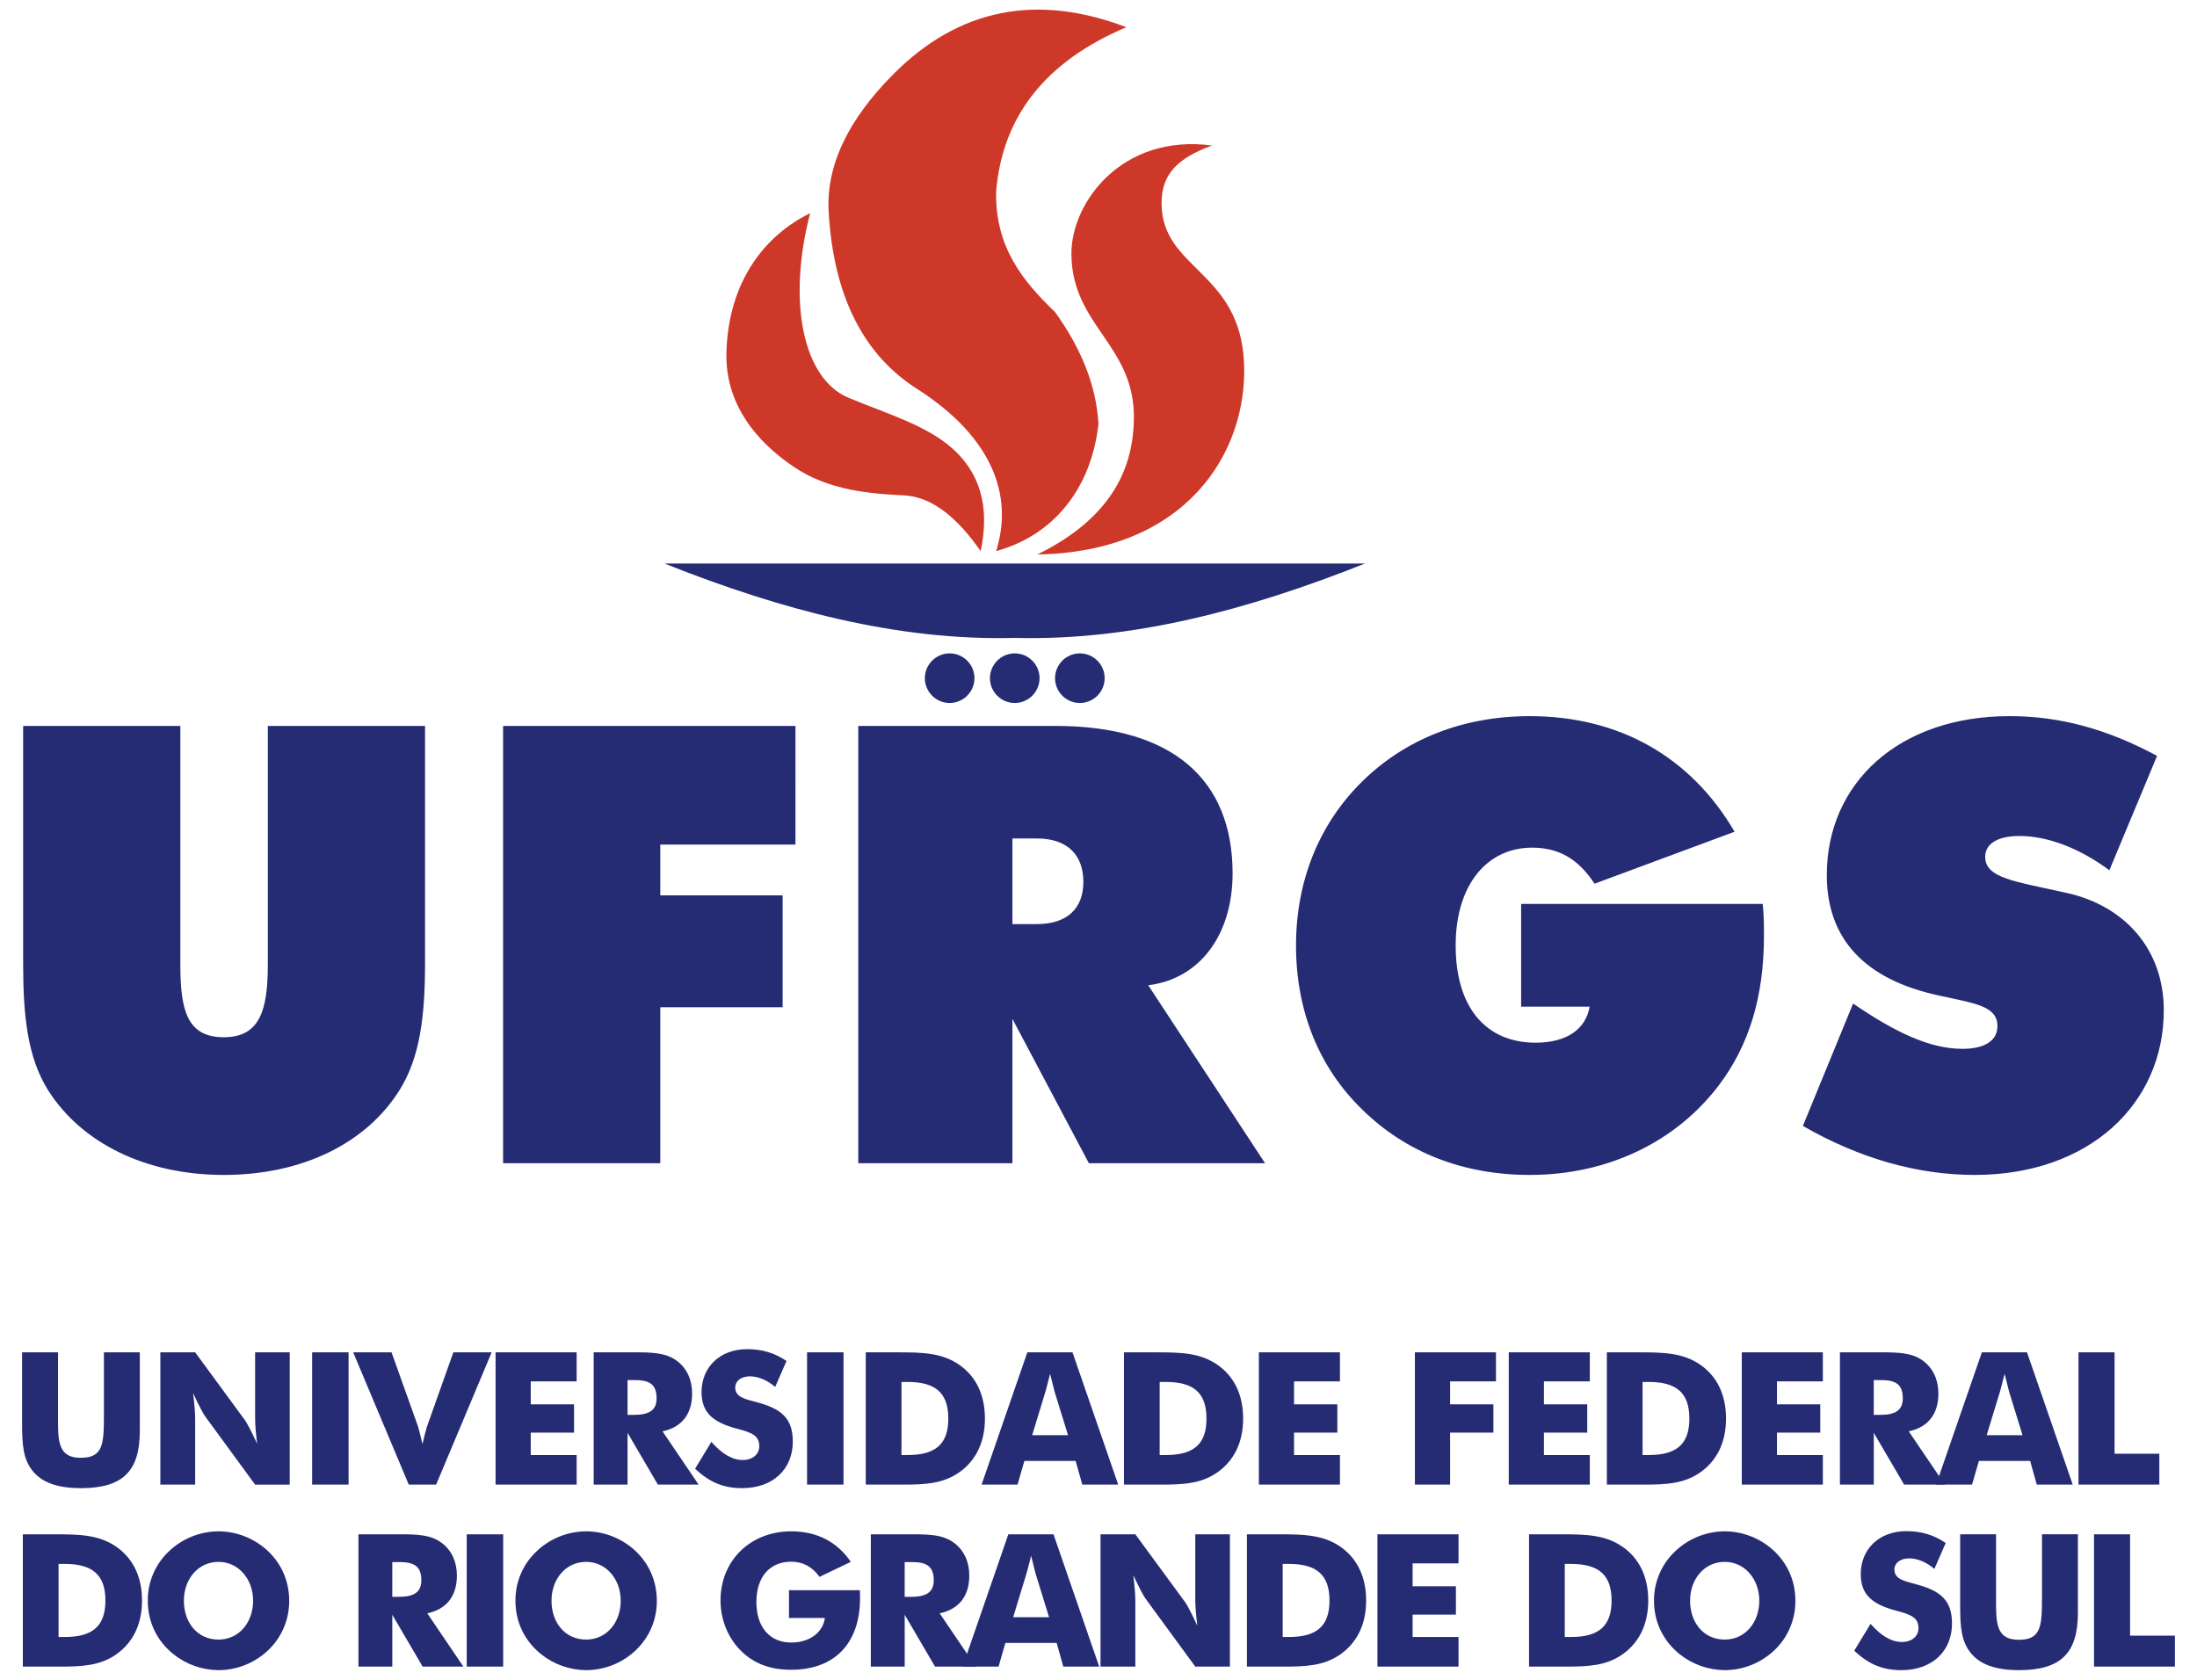
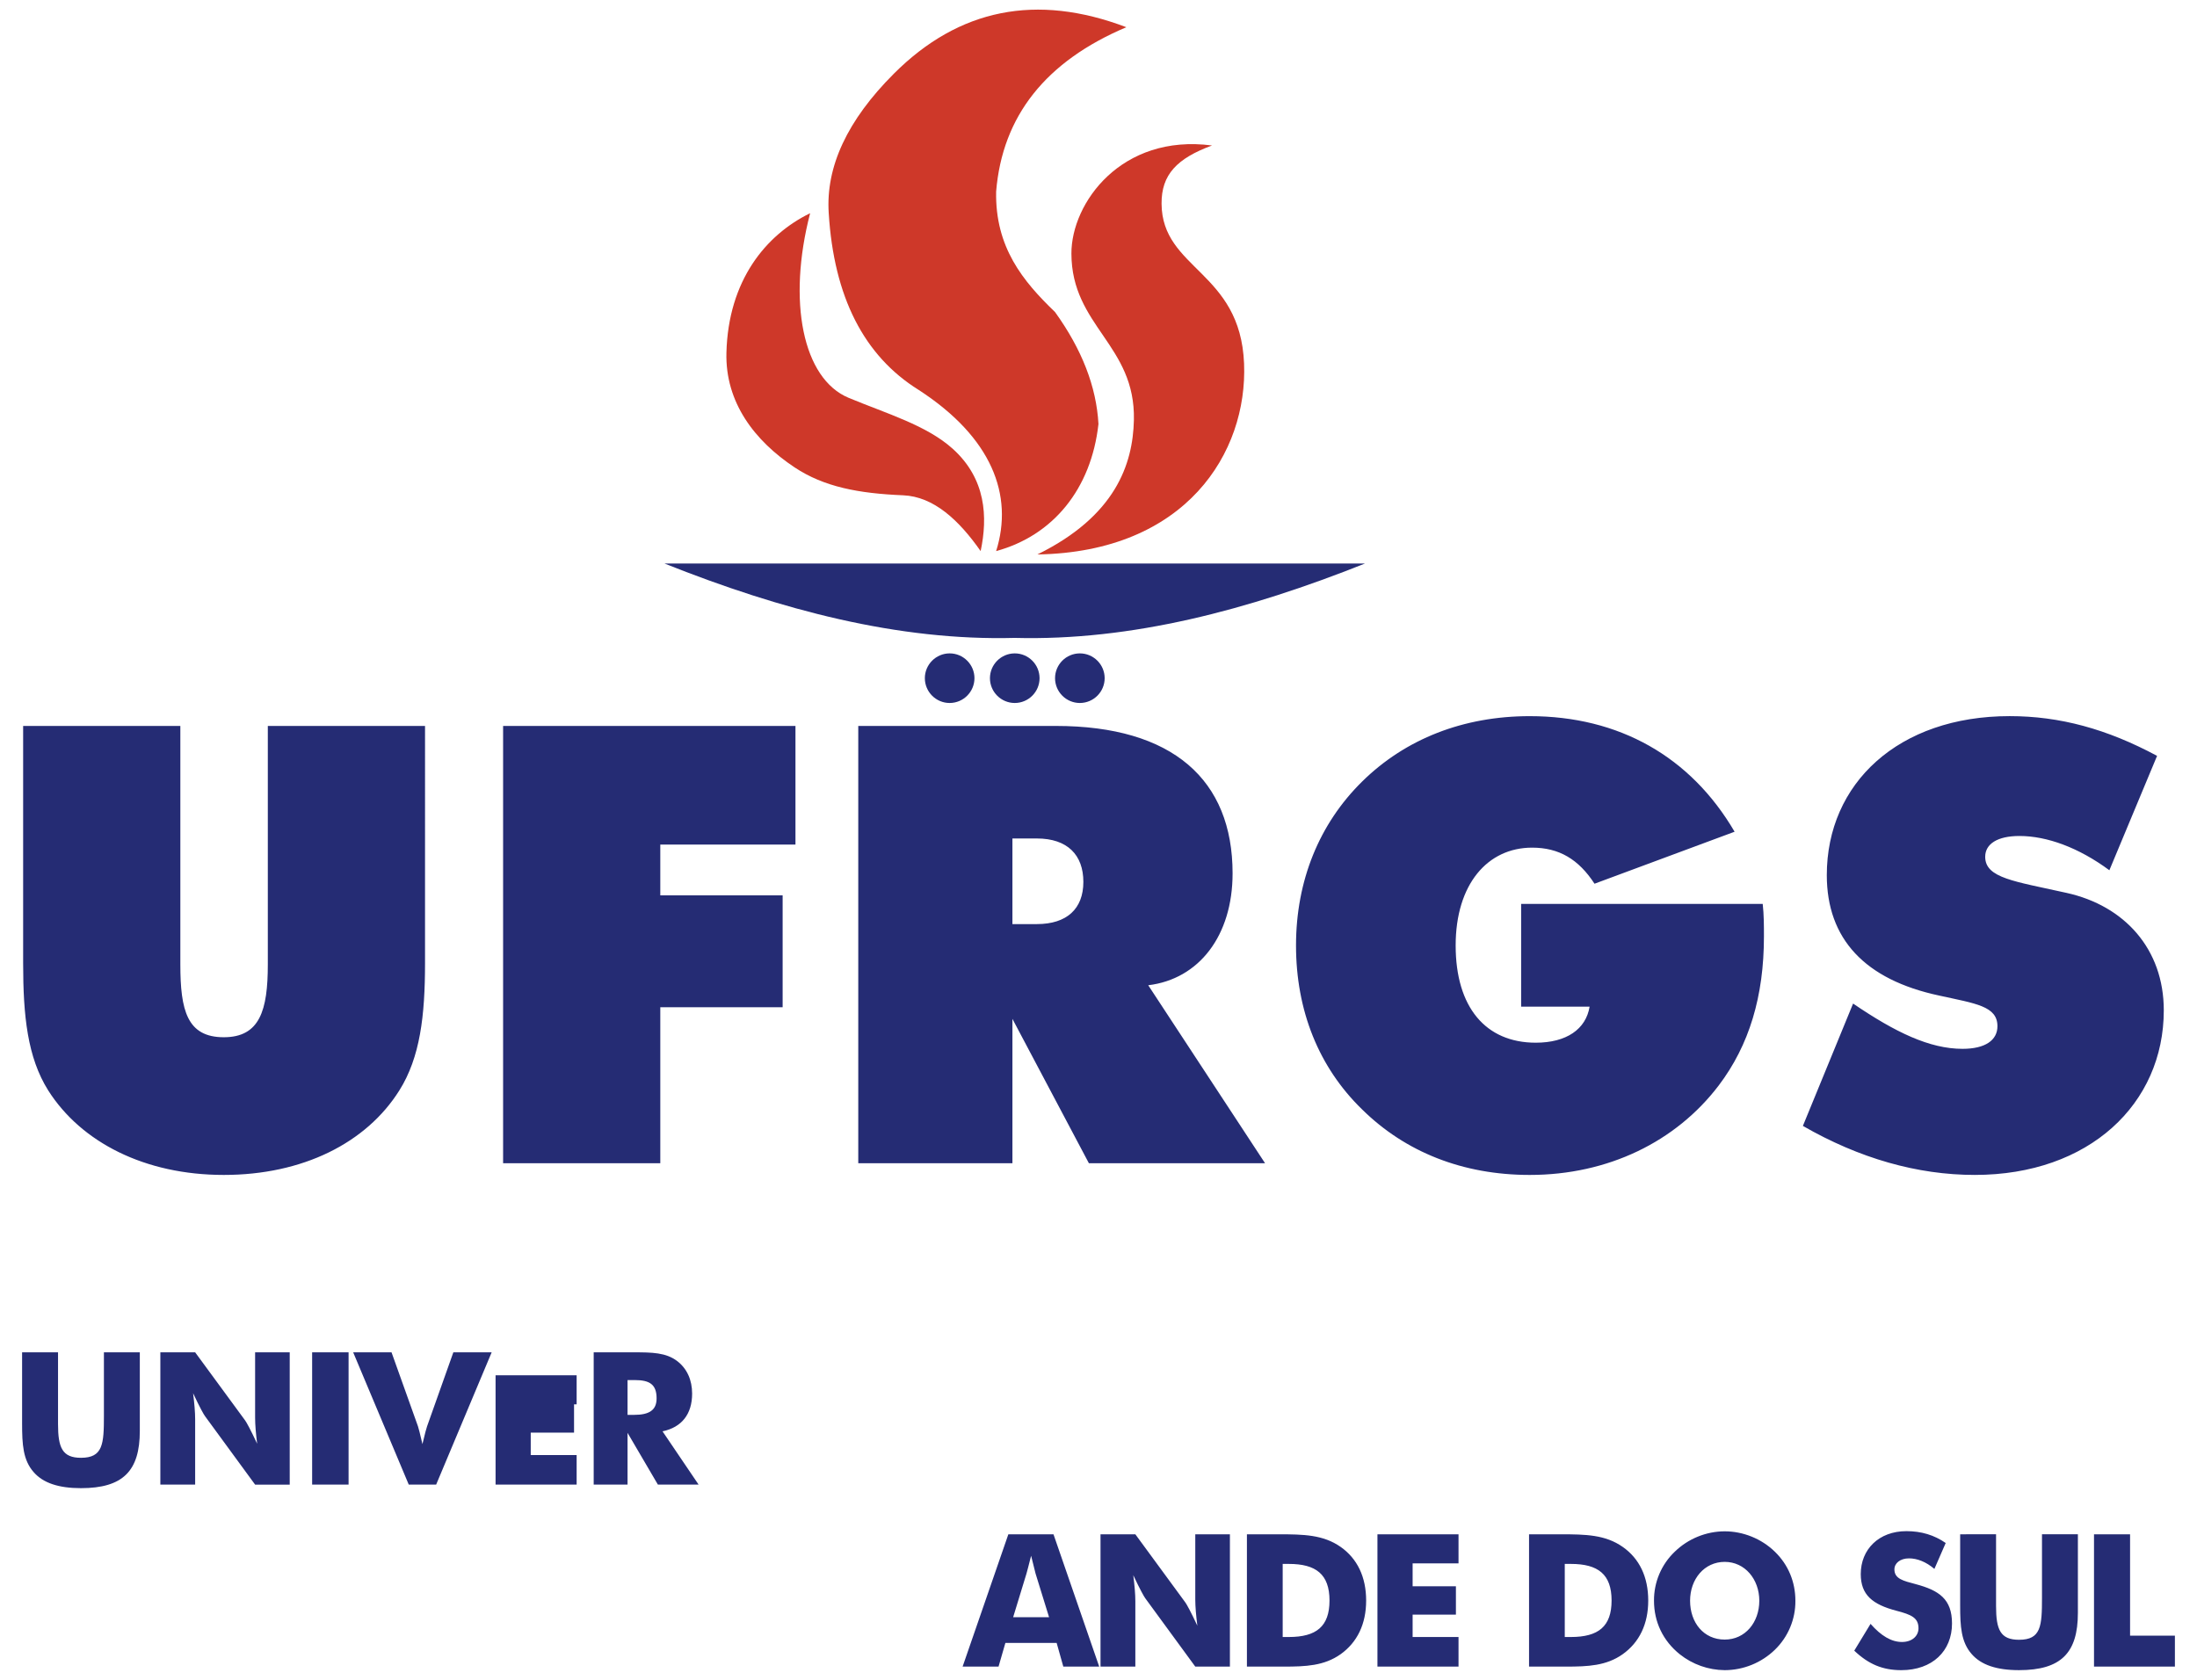
<svg xmlns="http://www.w3.org/2000/svg" version="1.1" id="Layer_1" x="0px" y="0px" viewBox="0 0 255 195" enable-background="new 0 0 255 195" xml:space="preserve">
  <g>
    <path fill="#252C74" d="M2.686,111.816c0,6.104,0.498,10.934,2.911,14.769c3.834,6.032,11.219,9.808,20.378,9.808   c9.157,0,16.541-3.705,20.375-9.808c2.414-3.835,2.982-8.665,2.982-14.769V84.271H31.085v27.687c0,5.325-0.924,8.45-5.112,8.45   c-4.26,0-5.041-3.125-5.041-8.45V84.271H2.686V111.816z M58.394,135.032h18.245v-18.105h14.2v-12.992h-14.2v-5.891h15.689V84.271   H58.394V135.032z M99.618,135.032h17.891v-16.756l8.874,16.756h20.447l-13.558-20.659c5.891-0.71,9.791-5.749,9.791-12.989   c0-10.866-6.955-17.113-20.516-17.113h-22.93V135.032z M117.509,97.335h2.839c3.55,0,5.395,1.917,5.395,5.039   c0,3.125-1.917,4.9-5.395,4.9h-2.839V97.335z M184.501,116.856c-0.425,2.627-2.695,4.186-6.245,4.186   c-5.822,0-9.301-4.118-9.301-11.287c0-7.099,3.693-11.356,8.874-11.356c3.125,0,5.394,1.348,7.243,4.188l16.258-6.035   c-5.112-8.731-13.419-13.417-23.781-13.417c-7.669,0-14.414,2.626-19.454,7.596c-4.972,4.898-7.669,11.502-7.669,19.025   c0,7.528,2.624,14.132,7.669,19.03c5.04,4.969,11.714,7.607,19.454,7.607c9.084,0,16.963-3.846,21.933-10.379   c3.552-4.684,5.254-10.365,5.254-17.319c0-1.207,0-2.485-0.142-3.764h-28.04v11.926H184.501L184.501,116.856z M209.256,130.702   c6.532,3.762,13.277,5.69,19.952,5.69c13.274,0,21.937-8.249,21.937-19.112c0-7.101-4.544-12.138-11.286-13.628   c-6.035-1.35-9.443-1.708-9.443-4.191c0-1.491,1.42-2.415,3.977-2.415c3.192,0,6.886,1.351,10.436,3.978l5.537-13.278   c-5.817-3.124-11.289-4.614-17.109-4.614c-12.919,0-21.225,7.809-21.225,18.458c0,7.384,4.4,12.141,13.06,13.984   c4.191,0.925,6.745,1.208,6.745,3.552c0,1.632-1.42,2.628-4.047,2.628c-3.829,0-7.806-1.918-12.707-5.255L209.256,130.702   L209.256,130.702z M77.116,65.413h81.324c-13.553,5.398-27.104,8.996-40.661,8.638C104.226,74.409,90.67,70.812,77.116,65.413z    M110.224,81.607c1.588-0.004,2.876-1.291,2.879-2.88c0-1.585-1.293-2.879-2.879-2.879c-1.584,0-2.879,1.294-2.879,2.879   C107.345,80.314,108.637,81.607,110.224,81.607z M117.78,81.607c1.59-0.003,2.878-1.291,2.879-2.88   c-0.003-1.589-1.29-2.877-2.879-2.879c-1.588,0.004-2.876,1.29-2.88,2.879C114.9,80.314,116.193,81.607,117.78,81.607z    M125.337,81.607c1.587-0.004,2.876-1.291,2.879-2.88c-0.003-1.589-1.292-2.875-2.879-2.879c-1.59,0.002-2.877,1.29-2.88,2.879   C122.457,80.314,123.75,81.607,125.337,81.607z" />
    <path fill="#CE3829" d="M115.619,63.973c2.042-6.477-0.479-13.193-8.995-18.711c-6.357-3.959-9.834-10.797-10.436-20.513   c-0.359-5.396,2.161-10.795,7.557-16.192c7.557-7.557,16.554-9.357,26.986-5.398c-9.354,3.958-14.392,10.316-15.112,19.072   c-0.129,6.472,3.112,10.413,6.835,13.993c3.12,4.332,4.802,8.665,5.041,12.996C126.656,56.777,122.218,62.175,115.619,63.973z" />
    <path fill="#CE3829" d="M94.03,24.75c-5.156,2.521-9.5,7.815-9.716,16.193c-0.149,5.777,3.279,10.236,7.915,13.314   c3.418,2.27,7.43,3.024,12.596,3.239c3.548,0.149,6.477,2.881,8.995,6.478c0.839-3.957,0.629-8.387-3.237-11.875   c-3.034-2.735-7.671-4.082-12.079-5.915C93.166,43.964,91.372,34.976,94.03,24.75L94.03,24.75z M140.678,16.887   c-10.525-1.377-16.335,6.671-16.322,12.549c0.018,8.441,7.453,10.586,7.252,19.334c-0.117,5.132-2.156,11.149-11.201,15.595   c17.256-0.282,24.408-11.833,23.989-22.163c-0.435-10.759-9.519-10.901-9.576-18.554C134.795,20.269,136.606,18.388,140.678,16.887   z" />
-     <path fill="#252C74" d="M2.565,156.986v8.289c0,2.407,0.107,4.21,1.333,5.608c1.095,1.268,2.899,1.871,5.499,1.871   c4.877,0,6.831-2.002,6.831-6.642v-9.127h-4.167v7.367c0,3.283-0.107,4.877-2.664,4.877c-2.169,0-2.662-1.181-2.662-3.911v-8.333   H2.565z M18.612,172.342h4.039v-7.583c0-0.813-0.088-1.825-0.237-3.027c0.752,1.61,1.244,2.494,1.396,2.685l5.8,7.926h4.017   v-15.358h-4.017v7.582c0,0.816,0.087,1.825,0.236,3.027c-0.753-1.61-1.245-2.508-1.395-2.703l-5.8-7.906h-4.039V172.342z    M36.229,172.342h4.23v-15.355h-4.23V172.342z M47.443,172.342h3.179l6.443-15.355h-4.447l-3.05,8.591   c-0.063,0.172-0.257,0.857-0.537,2.06c-0.279-1.202-0.451-1.888-0.517-2.06l-3.07-8.591h-4.451L47.443,172.342z M57.52,172.342   h9.409v-3.433h-5.328v-2.603h5.027v-3.283h-5.027v-2.665h5.328v-3.372H57.52V172.342z M72.837,164.245v-4.039h0.838   c1.74,0,2.534,0.514,2.534,2.127c0,1.354-0.837,1.912-2.599,1.912H72.837z M68.905,172.342h3.932v-6.011l3.523,6.011h4.726   l-4.188-6.185c2.233-0.471,3.435-1.997,3.435-4.382c0-1.591-0.601-2.899-1.717-3.762c-1.312-1.009-2.943-1.027-5.068-1.027h-4.64   v15.355H68.905z" />
-     <path fill="#252C74" d="M82.568,167.381l-1.892,3.116c1.654,1.564,3.286,2.255,5.456,2.255c3.608,0,5.887-2.214,5.887-5.415   c0-2.834-1.504-3.846-4.232-4.577c-1.397-0.364-2.449-0.601-2.449-1.694c0-0.734,0.665-1.292,1.696-1.292   c0.945,0,1.977,0.411,2.942,1.227l1.311-3.008c-1.329-0.925-2.834-1.376-4.553-1.376c-3.221,0-5.305,2.129-5.305,4.982   c0,2.409,1.354,3.524,4.123,4.256c1.741,0.449,2.578,0.813,2.578,2.04c0,0.9-0.753,1.591-1.911,1.591   C84.997,169.485,83.793,168.778,82.568,167.381L82.568,167.381z M93.674,172.342h4.232v-15.355h-4.232V172.342z M104.632,168.909   v-8.485h0.71c3.159,0,4.726,1.202,4.726,4.251c0,3.008-1.524,4.234-4.726,4.234H104.632L104.632,168.909z M100.487,172.342h4.273   c2.556,0,4.683-0.085,6.595-1.439c1.934-1.373,2.963-3.5,2.963-6.228c0-2.75-1.029-4.877-2.963-6.231   c-2.02-1.414-4.319-1.457-7.175-1.457h-3.695v15.355H100.487z M113.931,172.342h4.172l0.794-2.747h5.95l0.773,2.747h4.168   l-5.307-15.355h-5.24L113.931,172.342z M119.799,166.608l1.546-5.069c0.063-0.237,0.257-0.925,0.537-2.062   c0.278,1.137,0.451,1.824,0.517,2.062l1.566,5.069H119.799z M134.6,168.909v-8.485h0.712c3.158,0,4.722,1.202,4.722,4.251   c0,3.008-1.523,4.234-4.722,4.234H134.6L134.6,168.909z M130.454,172.342h4.275c2.557,0,4.681-0.085,6.593-1.439   c1.937-1.373,2.965-3.5,2.965-6.228c0-2.75-1.028-4.877-2.965-6.231c-2.018-1.414-4.316-1.457-7.172-1.457h-3.696V172.342   L130.454,172.342z M146.114,172.342h9.41v-3.433h-5.327v-2.603h5.025v-3.283h-5.025v-2.665h5.327v-3.372h-9.41V172.342z    M164.223,172.342h4.085v-6.035h5.026v-3.283h-5.026v-2.665h5.325v-3.372h-9.41V172.342z M175.118,172.342h9.407v-3.433H179.2   v-2.603h5.026v-3.283H179.2v-2.665h5.325v-3.372h-9.407V172.342z M190.647,168.909v-8.485h0.71c3.157,0,4.724,1.202,4.724,4.251   c0,3.008-1.522,4.234-4.724,4.234H190.647L190.647,168.909z M186.503,172.342h4.275c2.556,0,4.683-0.085,6.595-1.439   c1.934-1.373,2.962-3.5,2.962-6.228c0-2.75-1.028-4.877-2.962-6.231c-2.021-1.414-4.316-1.457-7.177-1.457h-3.693V172.342   L186.503,172.342z M202.165,172.342h9.408v-3.433h-5.325v-2.603h5.025v-3.283h-5.025v-2.665h5.325v-3.372h-9.408V172.342z    M217.482,164.245v-4.039h0.838c1.738,0,2.532,0.514,2.532,2.127c0,1.354-0.838,1.912-2.598,1.912H217.482z M213.553,172.342h3.933   v-6.011l3.52,6.011h4.727l-4.188-6.185c2.236-0.471,3.438-1.997,3.438-4.382c0-1.591-0.604-2.899-1.719-3.762   c-1.312-1.009-2.943-1.027-5.07-1.027h-4.64V172.342L213.553,172.342z" />
-     <path fill="#252C74" d="M224.718,172.342h4.172l0.797-2.747h5.948l0.771,2.747h4.17l-5.307-15.355h-5.24L224.718,172.342z    M230.589,166.608l1.545-5.069c0.063-0.237,0.256-0.925,0.536-2.062c0.28,1.137,0.451,1.824,0.517,2.062l1.563,5.069H230.589z    M241.245,172.342h9.383v-3.588h-5.197v-11.768h-4.186V172.342z M6.798,190.033v-8.485h0.71c3.158,0,4.726,1.202,4.726,4.251   c0,3.008-1.526,4.234-4.726,4.234H6.798L6.798,190.033z M2.651,193.469h4.274c2.555,0,4.682-0.088,6.594-1.437   c1.934-1.379,2.965-3.503,2.965-6.23c0-2.75-1.031-4.877-2.965-6.231c-2.019-1.417-4.317-1.46-7.173-1.46H2.651V193.469z    M25.359,190.332c-2.448,0-4.017-1.977-4.017-4.509c0-2.516,1.655-4.512,4.017-4.512c2.341,0,4.018,2.018,4.018,4.512   C29.377,188.333,27.745,190.332,25.359,190.332z M33.565,185.823c0-2.171-0.816-4.17-2.384-5.692   c-1.564-1.51-3.648-2.355-5.822-2.366c-2.166,0.011-4.245,0.859-5.801,2.366c-1.552,1.484-2.422,3.544-2.405,5.692   c0,2.467,1.054,4.661,2.986,6.209c1.483,1.184,3.322,1.833,5.22,1.85c2.175-0.006,4.263-0.854,5.822-2.366   C32.722,190.025,33.584,187.966,33.565,185.823z M45.532,185.369v-4.036h0.839c1.739,0,2.533,0.517,2.533,2.127   c0,1.354-0.837,1.909-2.599,1.909H45.532z M41.603,193.469h3.93v-6.017l3.523,6.017h4.726l-4.188-6.186   c2.234-0.473,3.437-1.996,3.437-4.381c0-1.591-0.603-2.902-1.719-3.762c-1.31-1.006-2.943-1.03-5.068-1.03h-4.64V193.469z    M54.172,193.469h4.231V178.11h-4.231V193.469z M68.028,190.332c-2.449,0-4.016-1.977-4.016-4.509c0-2.516,1.653-4.512,4.016-4.512   c2.343,0,4.018,2.018,4.018,4.512C72.047,188.333,70.414,190.332,68.028,190.332z M76.235,185.823c0-2.171-0.816-4.17-2.384-5.692   c-1.563-1.51-3.648-2.355-5.821-2.366c-2.167,0.011-4.244,0.859-5.799,2.366c-1.553,1.484-2.423,3.544-2.405,5.692   c0,2.467,1.051,4.661,2.984,6.209c1.482,1.184,3.321,1.833,5.218,1.85c2.175-0.006,4.262-0.854,5.821-2.366   C75.393,190.025,76.254,187.966,76.235,185.823z M91.576,187.822h4.166c-0.216,1.653-1.741,2.855-3.909,2.855   c-2.47,0-4.039-1.763-4.039-4.705c0-2.965,1.59-4.681,4.039-4.681c1.353,0,2.427,0.579,3.287,1.76l3.631-1.74   c-1.592-2.34-3.932-3.544-6.918-3.544c-4.727,0-8.205,3.372-8.205,8.036c0,2.171,0.837,4.275,2.298,5.755   c1.546,1.569,3.459,2.279,5.907,2.279c4.982,0,7.99-3.011,7.99-8.316c0-0.3,0-0.599-0.021-0.922h-8.226V187.822z M105.003,185.369   v-4.036h0.839c1.739,0,2.534,0.517,2.534,2.127c0,1.354-0.838,1.909-2.599,1.909H105.003z M101.073,193.469h3.932v-6.017   l3.523,6.017h4.726l-4.188-6.186c2.233-0.473,3.436-1.996,3.436-4.381c0-1.591-0.601-2.902-1.719-3.762   c-1.31-1.006-2.942-1.03-5.067-1.03h-4.641L101.073,193.469L101.073,193.469z" />
+     <path fill="#252C74" d="M2.565,156.986v8.289c0,2.407,0.107,4.21,1.333,5.608c1.095,1.268,2.899,1.871,5.499,1.871   c4.877,0,6.831-2.002,6.831-6.642v-9.127h-4.167v7.367c0,3.283-0.107,4.877-2.664,4.877c-2.169,0-2.662-1.181-2.662-3.911v-8.333   H2.565z M18.612,172.342h4.039v-7.583c0-0.813-0.088-1.825-0.237-3.027c0.752,1.61,1.244,2.494,1.396,2.685l5.8,7.926h4.017   v-15.358h-4.017v7.582c0,0.816,0.087,1.825,0.236,3.027c-0.753-1.61-1.245-2.508-1.395-2.703l-5.8-7.906h-4.039V172.342z    M36.229,172.342h4.23v-15.355h-4.23V172.342z M47.443,172.342h3.179l6.443-15.355h-4.447l-3.05,8.591   c-0.063,0.172-0.257,0.857-0.537,2.06c-0.279-1.202-0.451-1.888-0.517-2.06l-3.07-8.591h-4.451L47.443,172.342z M57.52,172.342   h9.409v-3.433h-5.328v-2.603h5.027v-3.283h-5.027h5.328v-3.372H57.52V172.342z M72.837,164.245v-4.039h0.838   c1.74,0,2.534,0.514,2.534,2.127c0,1.354-0.837,1.912-2.599,1.912H72.837z M68.905,172.342h3.932v-6.011l3.523,6.011h4.726   l-4.188-6.185c2.233-0.471,3.435-1.997,3.435-4.382c0-1.591-0.601-2.899-1.717-3.762c-1.312-1.009-2.943-1.027-5.068-1.027h-4.64   v15.355H68.905z" />
    <path fill="#252C74" d="M111.728,193.469h4.17l0.795-2.75h5.949l0.774,2.75h4.166l-5.306-15.358h-5.24L111.728,193.469z    M117.594,187.732l1.548-5.066c0.063-0.24,0.257-0.925,0.537-2.064c0.279,1.14,0.45,1.824,0.516,2.064l1.567,5.066H117.594z    M127.734,193.469h4.042v-7.583c0-0.816-0.087-1.825-0.239-3.03c0.753,1.61,1.248,2.492,1.397,2.688l5.799,7.926h4.02V178.11h-4.02   v7.582c0,0.813,0.09,1.825,0.239,3.027c-0.751-1.607-1.248-2.511-1.398-2.703l-5.798-7.906h-4.042V193.469z M148.878,190.033   v-8.485h0.707c3.157,0,4.727,1.202,4.727,4.251c0,3.008-1.525,4.234-4.727,4.234H148.878L148.878,190.033z M144.73,193.469h4.275   c2.559,0,4.681-0.088,6.595-1.437c1.932-1.379,2.965-3.503,2.965-6.23c0-2.75-1.033-4.877-2.965-6.231   c-2.021-1.417-4.318-1.46-7.177-1.46h-3.696v15.358H144.73z M159.876,193.469h9.411v-3.436h-5.328v-2.6h5.025v-3.288h-5.025v-2.663   h5.328v-3.372h-9.411V193.469z M181.618,190.033v-8.485h0.707c3.16,0,4.727,1.202,4.727,4.251c0,3.008-1.525,4.234-4.727,4.234   H181.618L181.618,190.033z M177.473,193.469h4.275c2.557,0,4.684-0.088,6.593-1.437c1.937-1.379,2.965-3.503,2.965-6.23   c0-2.75-1.028-4.877-2.965-6.231c-2.018-1.417-4.313-1.46-7.175-1.46h-3.693V193.469L177.473,193.469z M200.183,190.332   c-2.45,0-4.02-1.977-4.02-4.509c0-2.516,1.656-4.512,4.02-4.512c2.342,0,4.015,2.018,4.015,4.512   C204.197,188.333,202.565,190.332,200.183,190.332z M208.386,185.823c0-2.171-0.813-4.17-2.383-5.692   c-1.545-1.504-3.675-2.366-5.82-2.366c-2.148,0-4.254,0.862-5.799,2.366c-1.556,1.484-2.426,3.544-2.409,5.692   c0,2.467,1.056,4.661,2.986,6.209c1.484,1.184,3.32,1.833,5.219,1.85c2.174-0.006,4.262-0.854,5.823-2.366   C207.542,190.025,208.407,187.966,208.386,185.823z M217.11,188.508l-1.891,3.111c1.656,1.571,3.288,2.263,5.459,2.263   c3.606,0,5.886-2.22,5.886-5.418c0-2.839-1.507-3.846-4.235-4.574c-1.395-0.37-2.45-0.604-2.45-1.703   c0-0.726,0.669-1.283,1.702-1.283c0.941,0,1.975,0.402,2.938,1.224l1.313-3.008c-1.332-0.925-2.836-1.376-4.555-1.376   c-3.221,0-5.304,2.127-5.304,4.985c0,2.404,1.352,3.521,4.123,4.251c1.74,0.451,2.578,0.815,2.578,2.039   c0,0.903-0.751,1.591-1.915,1.591C219.536,190.612,218.334,189.902,217.11,188.508z M227.511,178.11v8.292   c0,2.404,0.108,4.21,1.332,5.605c1.097,1.268,2.899,1.874,5.5,1.874c4.876,0,6.832-2.005,6.832-6.642v-9.13h-4.167v7.367   c0,3.288-0.108,4.879-2.665,4.879c-2.171,0-2.666-1.183-2.666-3.91v-8.336H227.511z M243.046,193.469h9.389v-3.591h-5.203V178.11   h-4.186V193.469z" />
  </g>
</svg>